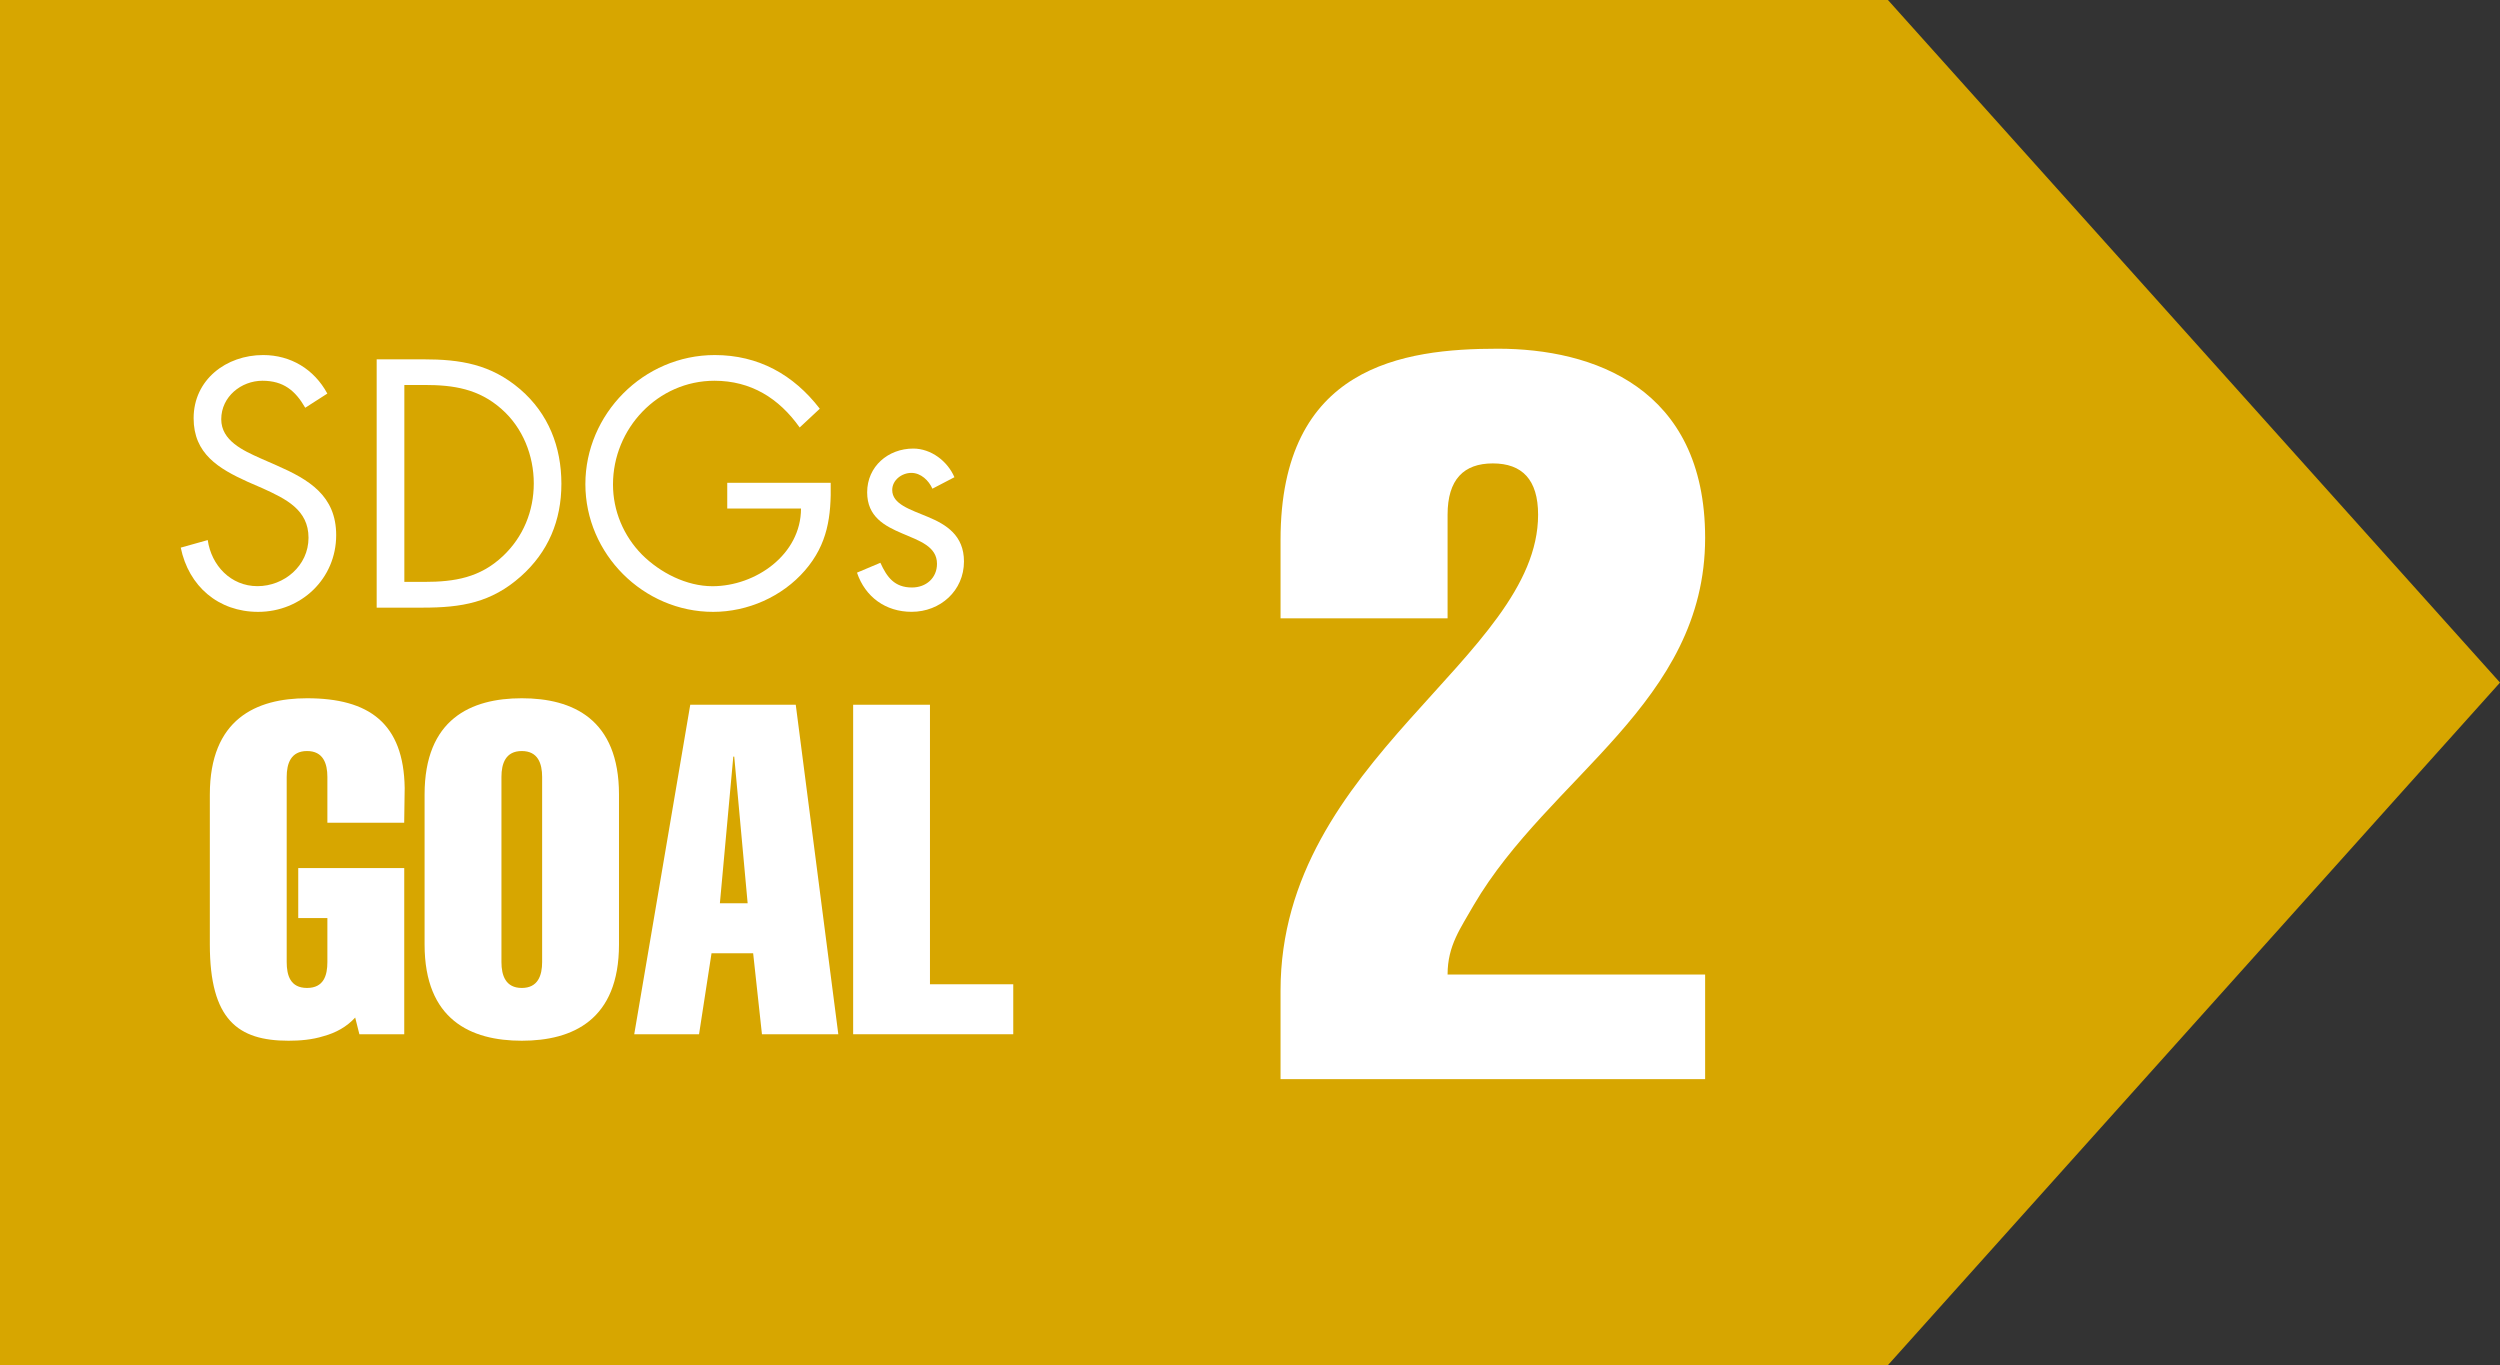
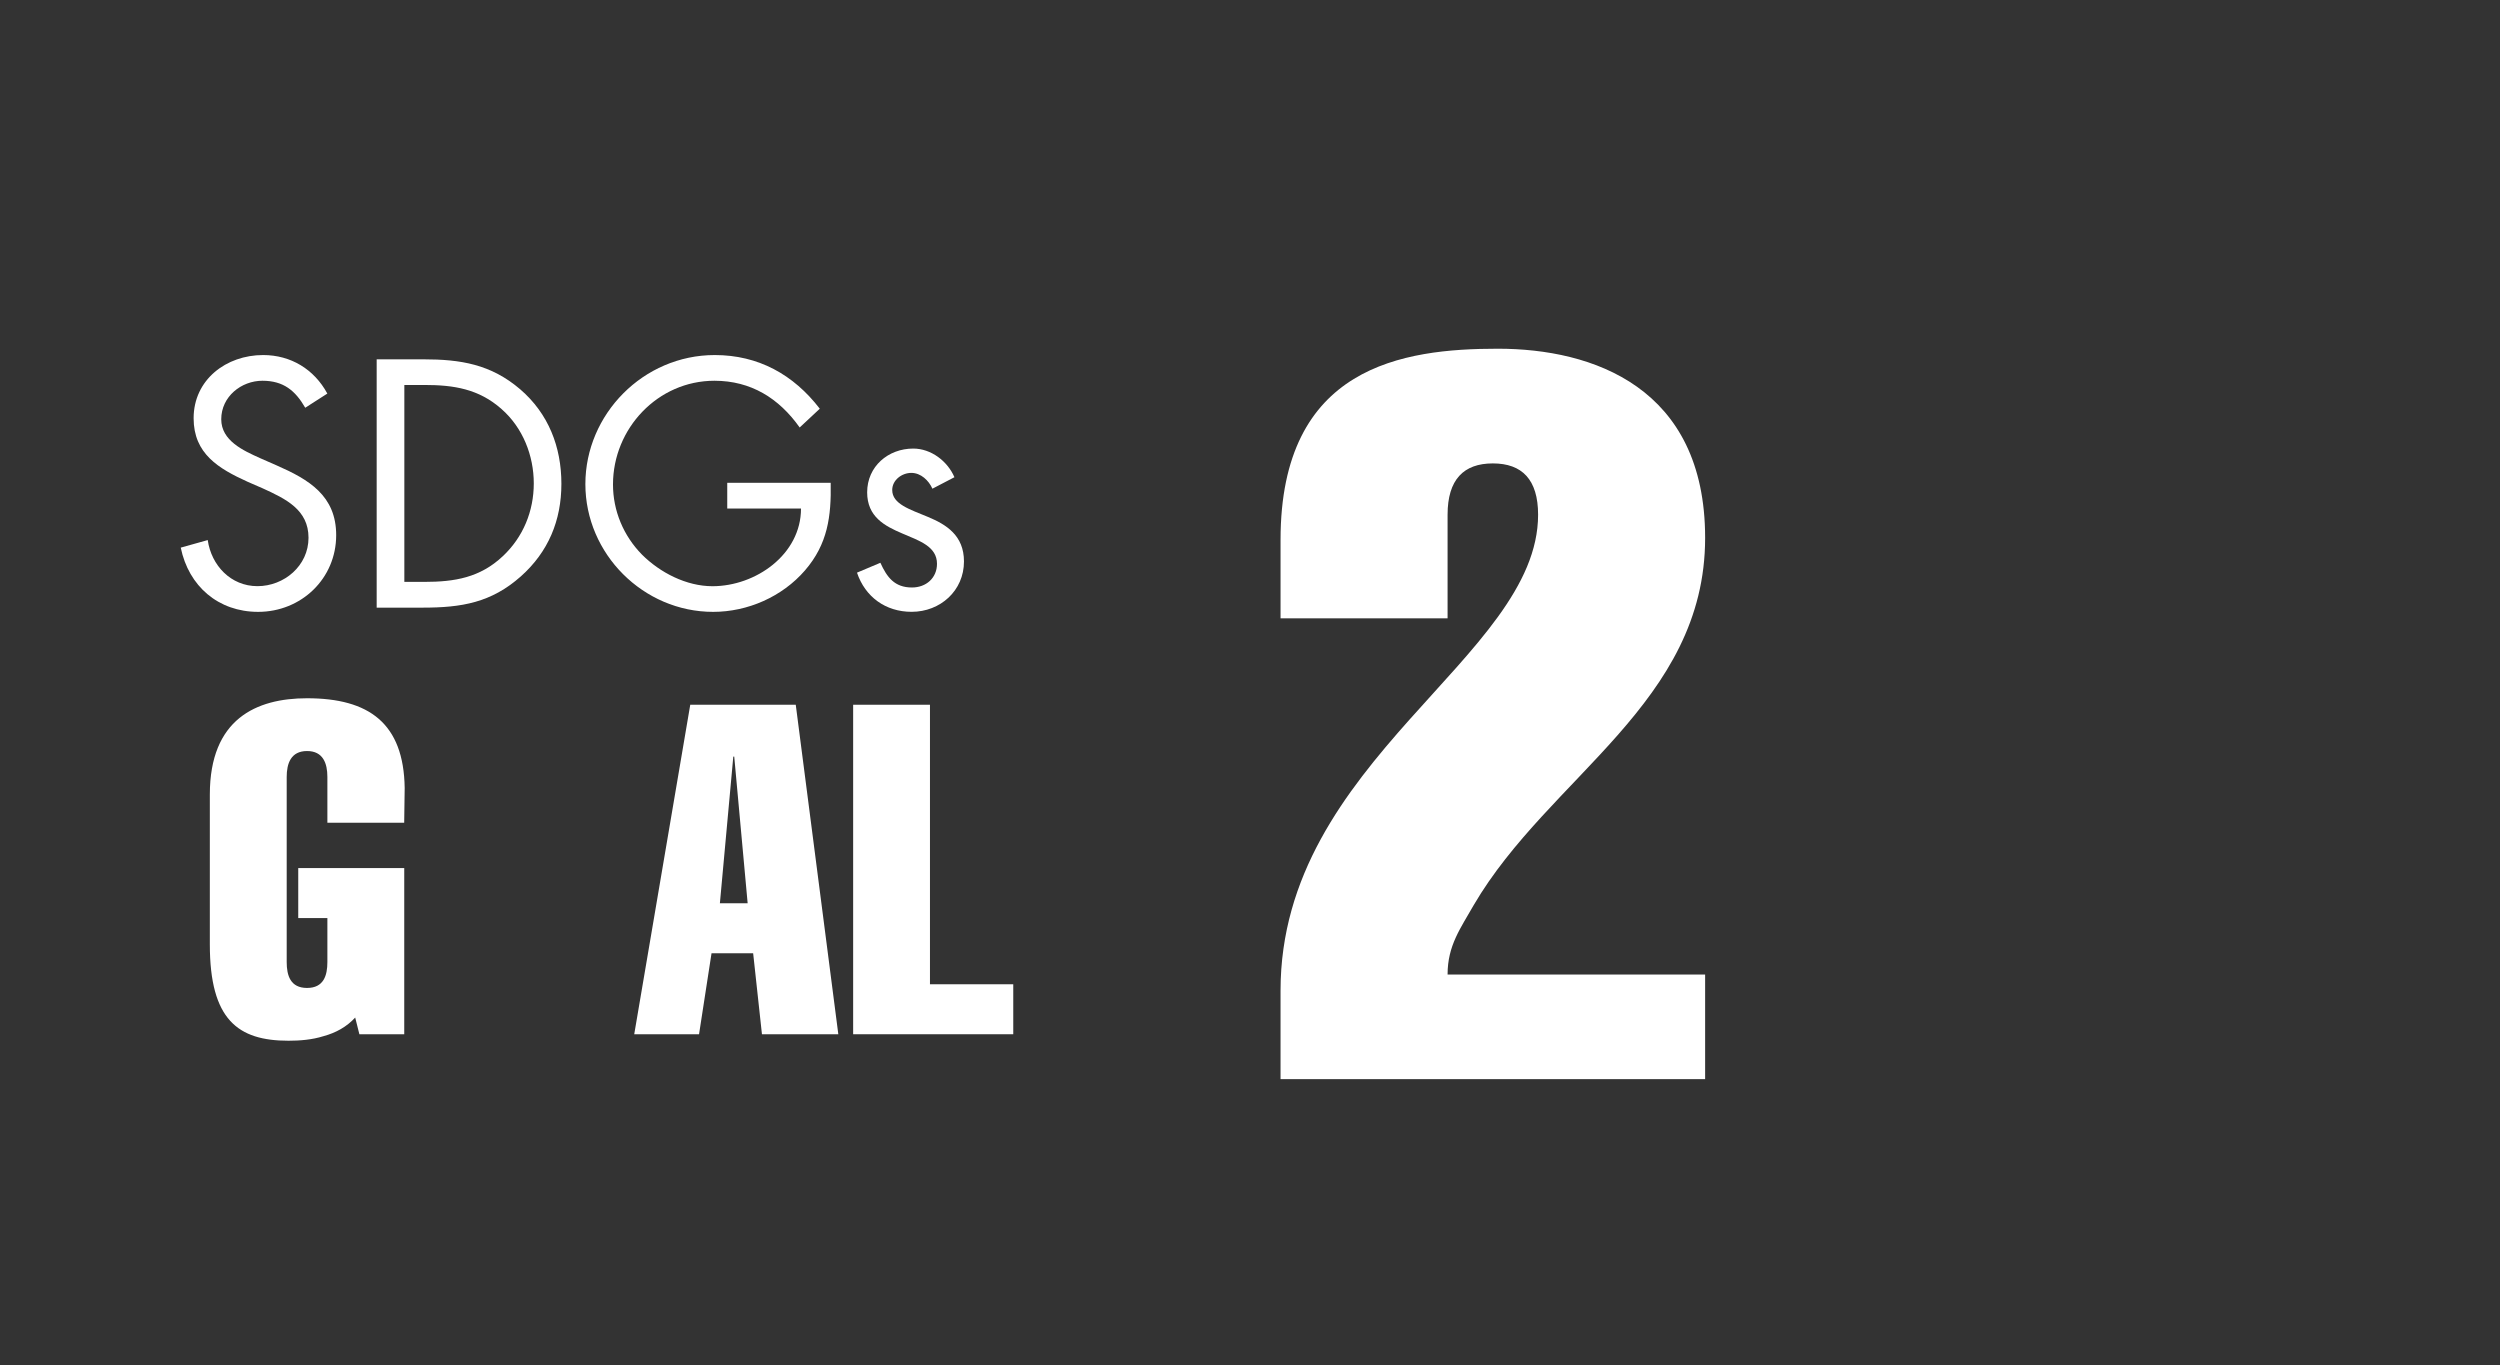
<svg xmlns="http://www.w3.org/2000/svg" id="_レイヤー_2" viewBox="0 0 508.73 277.79">
  <rect x="0" y="0" width="508.73" height="277.79" fill="#333333" stroke="none" />
  <defs>
    <style>.cls-1{fill:#fff;}.cls-2{fill:#d7a600;}</style>
  </defs>
  <g id="_レイヤー_1-2">
    <g>
      <g>
-         <polygon class="cls-2" points="0 277.79 384.18 277.79 508.73 138.9 384.18 0 0 0 0 277.79" />
        <g>
          <path class="cls-1" d="M72.27,207.07c-1.7,1.88-3.96,3.11-6.4,3.77-2.35,.75-4.9,.94-7.16,.94-10.27,0-16.01-4.24-16.01-19.59v-30.51c0-15.35,9.42-19.59,19.78-19.59,12.62,0,19.68,5.09,19.87,18.27l-.1,7.06h-15.63v-9.32c0-2.73-.85-5.27-4.14-5.27s-4.14,2.54-4.14,5.27v37.67c0,2.73,.75,5.27,4.14,5.27s4.14-2.54,4.14-5.27v-8.95h-5.93v-10.17h21.57v33.81h-9.13l-.85-3.39Z" />
-           <path class="cls-1" d="M125.96,192.19c0,15.35-9.42,19.59-19.78,19.59s-19.78-4.24-19.78-19.59v-30.51c0-15.35,9.42-19.59,19.78-19.59s19.78,4.24,19.78,19.59v30.51Zm-23.92,3.58c0,2.73,.85,5.27,4.14,5.27s4.14-2.54,4.14-5.27v-37.67c0-2.73-.85-5.27-4.14-5.27s-4.14,2.54-4.14,5.27v37.67Z" />
          <path class="cls-1" d="M161.93,143.41l8.66,67.05h-15.54l-1.79-16.48h-8.47l-2.54,16.48h-13.19l11.4-67.05h21.47Zm-9.79,40.4l-2.73-29.85h-.19l-2.73,29.85h5.65Z" />
          <path class="cls-1" d="M173.61,210.46v-67.05h15.63v56.88h16.95v10.17h-32.59Z" />
        </g>
        <path class="cls-1" d="M346.98,198.31v21.29h-86.4v-18.02c0-46.89,52.41-67.77,52.41-96.84,0-7.17-3.28-10.44-9.21-10.44s-9.21,3.28-9.21,10.44v21.09h-33.99v-15.97c0-35.42,24.98-38.9,44.22-38.9s42.18,7.78,42.18,38.49c0,33.58-31.73,48.52-47.09,74.73-2.66,4.71-5.32,8.19-5.32,14.13h52.41Z" />
      </g>
      <g>
        <path class="cls-1" d="M62.11,82.97c-2.01-3.48-4.42-5.49-8.71-5.49s-8.38,3.22-8.38,7.84c0,4.36,4.49,6.37,7.91,7.91l3.35,1.47c6.57,2.88,12.13,6.16,12.13,14.2,0,8.84-7.1,15.61-15.88,15.61-8.11,0-14.14-5.23-15.75-13.07l5.49-1.54c.74,5.16,4.69,9.38,10.12,9.38s10.39-4.15,10.39-9.85-4.62-7.91-9.31-10.05l-3.08-1.34c-5.9-2.68-10.99-5.7-10.99-12.93,0-7.84,6.63-12.86,14.14-12.86,5.63,0,10.38,2.88,13.07,7.84l-4.49,2.88Z" />
        <path class="cls-1" d="M76.65,73.12h9.51c7.57,0,13.74,1,19.7,6.1,5.76,4.96,8.38,11.73,8.38,19.23s-2.68,13.87-8.24,18.83c-6.03,5.36-12.06,6.37-19.97,6.37h-9.38v-50.52Zm9.72,45.29c6.16,0,11.32-.87,15.95-5.23,4.15-3.89,6.3-9.18,6.3-14.81s-2.21-11.32-6.57-15.14c-4.62-4.09-9.71-4.89-15.68-4.89h-4.09v40.07h4.09Z" />
        <path class="cls-1" d="M169.04,98.25c.13,6.83-.6,12.46-5.23,17.82s-11.66,8.44-18.69,8.44c-14.2,0-26-11.79-26-26s11.79-26.26,26.33-26.26c8.84,0,16.01,3.95,21.37,10.92l-4.09,3.82c-4.22-5.96-9.92-9.51-17.35-9.51-11.52,0-20.64,9.71-20.64,21.11,0,5.36,2.14,10.45,5.9,14.27,3.69,3.68,9.05,6.43,14.34,6.43,8.78,0,18.02-6.43,18.02-15.81h-15.01v-5.23h21.04Z" />
        <path class="cls-1" d="M189.74,99.45c-.74-1.67-2.34-3.22-4.29-3.22s-3.89,1.47-3.89,3.48c0,2.88,3.62,3.95,7.3,5.49,3.69,1.54,7.3,3.75,7.3,9.05,0,5.96-4.82,10.25-10.65,10.25-5.29,0-9.45-3.02-11.12-7.97l4.76-2.01c1.34,2.95,2.88,5.03,6.43,5.03,2.88,0,5.09-1.94,5.09-4.82,0-7.04-14.21-4.62-14.21-14.54,0-5.29,4.29-8.91,9.38-8.91,3.62,0,6.97,2.55,8.38,5.83l-4.49,2.34Z" />
      </g>
    </g>
  </g>
</svg>